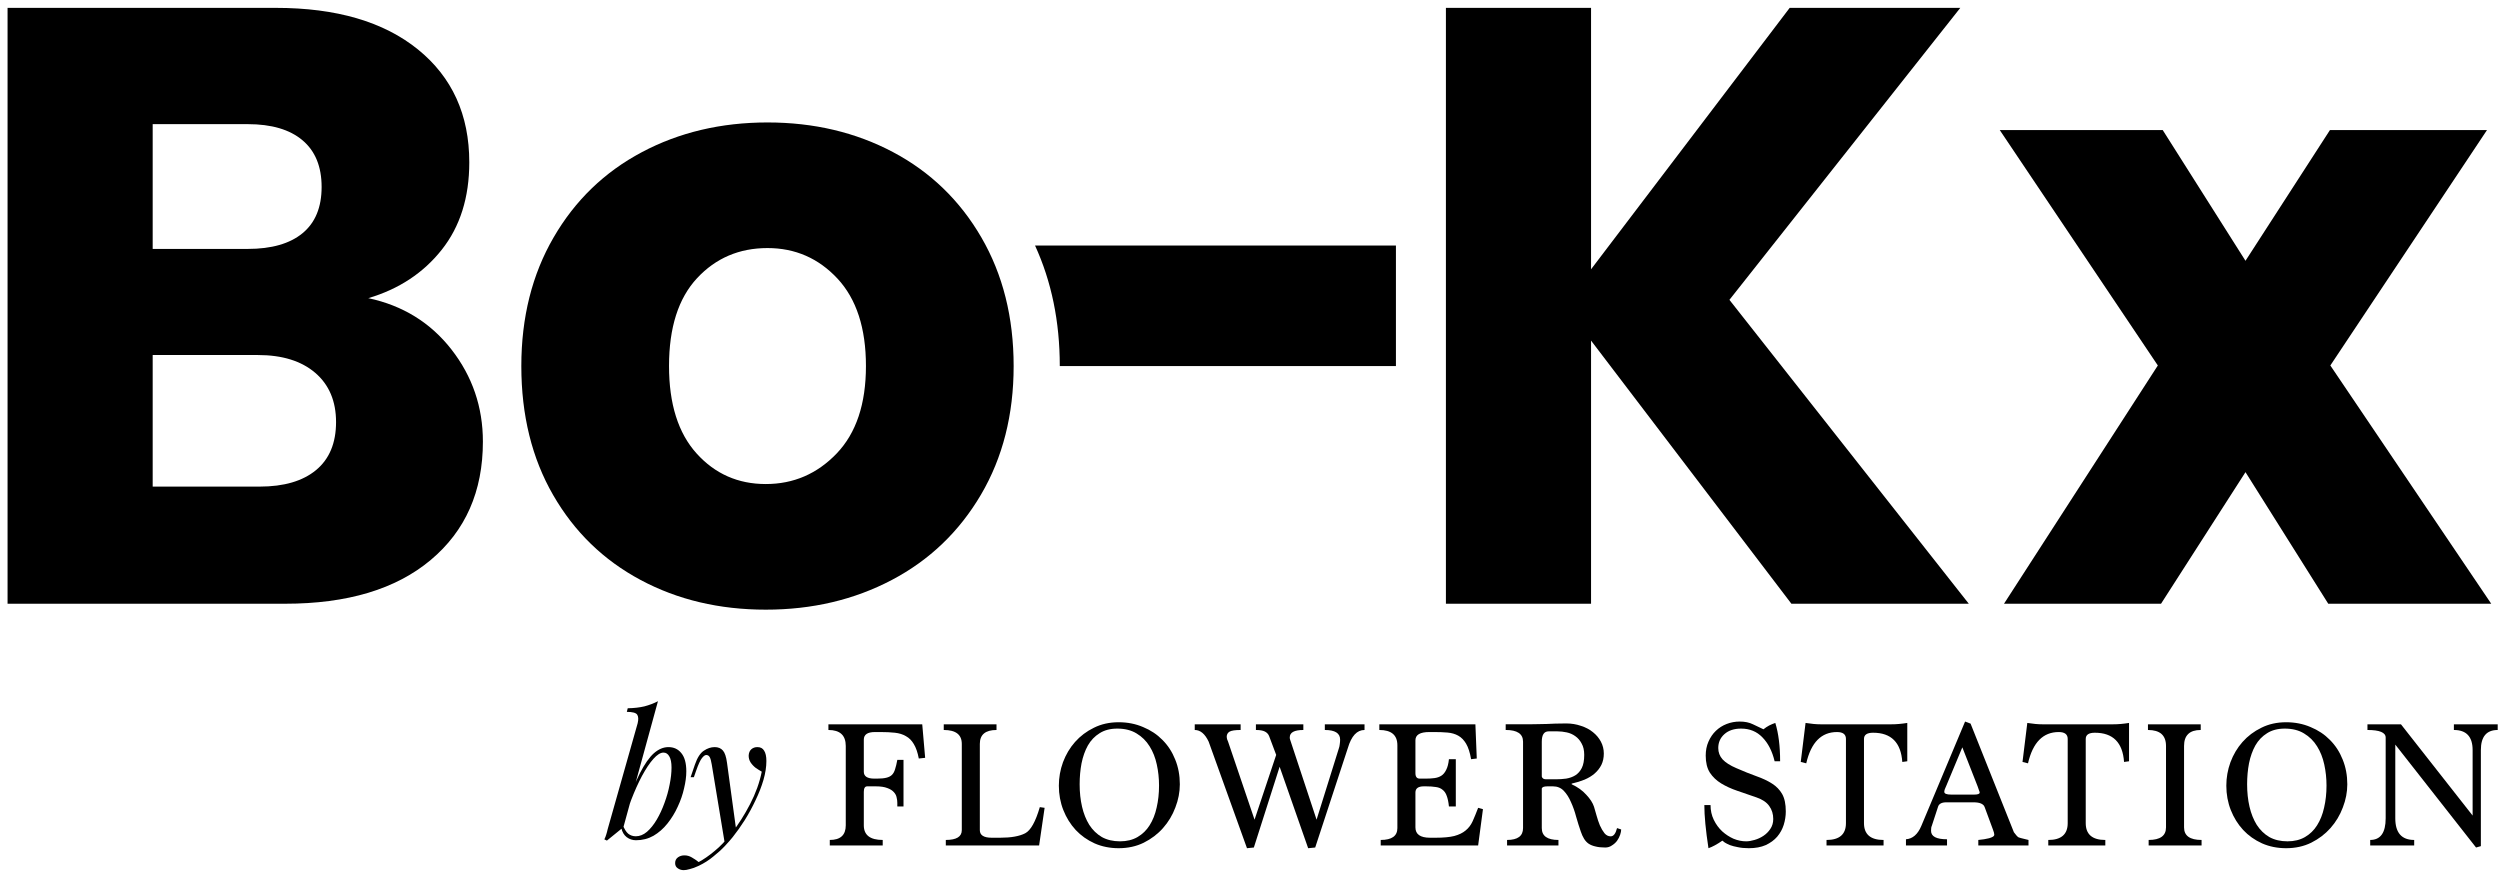
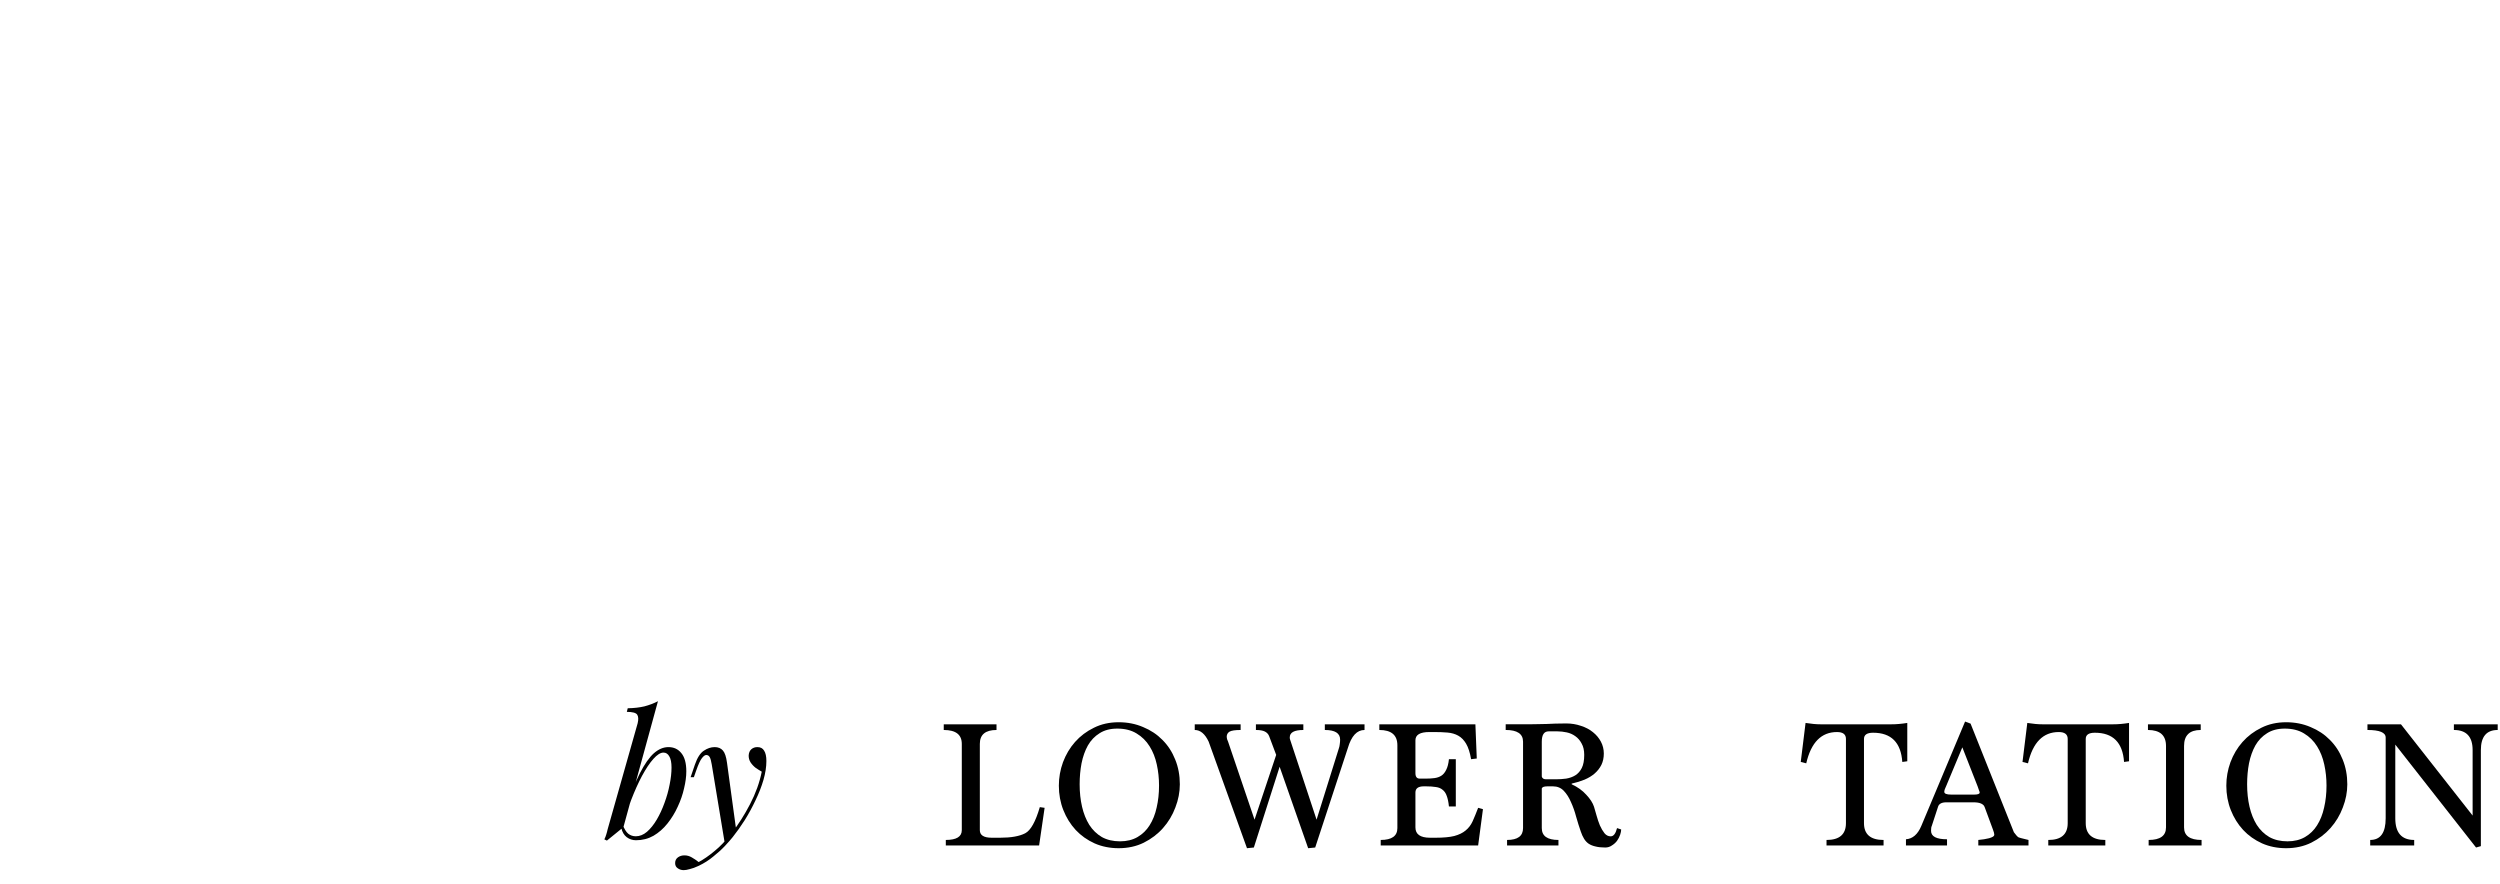
<svg xmlns="http://www.w3.org/2000/svg" fill="none" viewBox="0 0 164 58" height="58" width="164">
  <g clip-path="url(#clip0_986_3010)">
    <path fill="black" d="M117.515 39.604L104.373 22.343V39.604H94.852V0.516H104.373V17.665L117.403 0.516H128.595L113.45 19.67L129.152 39.604H117.515Z" clip-rule="evenodd" fill-rule="evenodd" />
    <path fill="black" d="M152.733 39.604L147.304 30.973L141.764 39.604H131.463L141.554 23.975L131.184 8.533H141.875L147.304 17.108L152.844 8.533H163.146L152.87 23.975L163.424 39.604H152.733Z" clip-rule="evenodd" fill-rule="evenodd" />
    <path fill="black" d="M20.736 30.835C21.608 30.111 22.045 29.062 22.045 27.689C22.045 26.316 21.589 25.239 20.681 24.459C19.77 23.68 18.518 23.29 16.922 23.29H10.016V31.921H17.033C18.628 31.921 19.863 31.559 20.736 30.835ZM10.016 16.329H16.253C17.812 16.329 19.01 15.987 19.845 15.3C20.681 14.613 21.098 13.601 21.098 12.265C21.098 10.929 20.681 9.908 19.845 9.203C19.01 8.497 17.812 8.144 16.253 8.144H10.016V16.329ZM29.617 22.928C30.99 24.691 31.678 26.706 31.678 28.97C31.678 32.236 30.536 34.826 28.252 36.737C25.971 38.65 22.787 39.605 18.703 39.605H0.496V0.516H18.091C22.063 0.516 25.172 1.426 27.418 3.244C29.663 5.064 30.785 7.532 30.785 10.649C30.785 12.952 30.183 14.863 28.977 16.385C27.771 17.907 26.165 18.966 24.16 19.559C26.425 20.042 28.244 21.166 29.617 22.928Z" clip-rule="evenodd" fill-rule="evenodd" />
    <path fill="black" d="M54.885 29.749C56.166 28.412 56.806 26.5 56.806 24.013C56.806 21.527 56.184 19.615 54.941 18.278C53.696 16.942 52.165 16.273 50.348 16.273C48.491 16.273 46.951 16.933 45.726 18.25C44.5 19.569 43.888 21.489 43.888 24.013C43.888 26.5 44.491 28.412 45.698 29.749C46.904 31.085 48.417 31.753 50.236 31.753C52.054 31.753 53.605 31.085 54.885 29.749ZM42.022 38.045C39.591 36.746 37.679 34.891 36.288 32.477C34.895 30.065 34.199 27.243 34.199 24.013C34.199 20.822 34.904 18.009 36.315 15.578C37.725 13.146 39.656 11.282 42.107 9.982C44.556 8.682 47.303 8.033 50.348 8.033C53.391 8.033 56.138 8.682 58.588 9.982C61.038 11.282 62.968 13.146 64.379 15.578C65.789 18.009 66.495 20.822 66.495 24.013C66.495 27.206 65.78 30.019 64.352 32.449C62.922 34.881 60.973 36.746 58.505 38.045C56.035 39.346 53.279 39.994 50.236 39.994C47.191 39.994 44.453 39.346 42.022 38.045Z" clip-rule="evenodd" fill-rule="evenodd" />
    <path fill="black" d="M67.898 16.106C68.975 18.453 69.522 21.086 69.522 24.013L91.573 24.013V16.106H67.898Z" clip-rule="evenodd" fill-rule="evenodd" />
  </g>
  <path fill="black" d="M48.302 54.511L47.547 55.334L46.69 50.148C46.653 49.915 46.608 49.754 46.555 49.664C46.502 49.573 46.427 49.528 46.329 49.528C46.247 49.528 46.153 49.596 46.048 49.731C45.942 49.859 45.815 50.137 45.664 50.565L45.518 50.983H45.304L45.585 50.16C45.743 49.701 45.939 49.397 46.172 49.246C46.405 49.089 46.641 49.01 46.882 49.01C47.115 49.01 47.295 49.085 47.423 49.235C47.551 49.378 47.641 49.649 47.693 50.047L48.302 54.511ZM45.833 56.551C46.157 56.378 46.498 56.142 46.859 55.841C47.227 55.548 47.607 55.15 47.998 54.646C48.441 54.083 48.843 53.451 49.204 52.752C49.572 52.046 49.828 51.336 49.971 50.622C49.85 50.554 49.719 50.471 49.576 50.374C49.441 50.269 49.328 50.148 49.238 50.013C49.148 49.87 49.106 49.712 49.114 49.54C49.129 49.367 49.189 49.235 49.294 49.145C49.399 49.055 49.531 49.01 49.689 49.01C49.892 49.01 50.038 49.089 50.128 49.246C50.226 49.397 50.275 49.622 50.275 49.923C50.275 50.306 50.211 50.719 50.083 51.163C49.956 51.599 49.783 52.042 49.565 52.493C49.354 52.944 49.117 53.38 48.855 53.801C48.592 54.214 48.325 54.59 48.054 54.928C47.934 55.078 47.769 55.266 47.558 55.492C47.348 55.717 47.096 55.946 46.803 56.179C46.517 56.42 46.194 56.626 45.833 56.799C45.608 56.904 45.413 56.976 45.247 57.013C45.089 57.059 44.958 57.081 44.853 57.081C44.702 57.081 44.571 57.04 44.458 56.957C44.345 56.882 44.289 56.769 44.289 56.619C44.289 56.453 44.353 56.326 44.481 56.236C44.601 56.153 44.74 56.112 44.898 56.112C45.071 56.112 45.232 56.157 45.383 56.247C45.54 56.337 45.691 56.438 45.833 56.551Z" />
  <path fill="black" d="M43.522 49.37C43.327 49.37 43.105 49.51 42.857 49.788C42.617 50.058 42.369 50.43 42.113 50.904C41.865 51.37 41.629 51.896 41.403 52.482C41.185 53.068 41.001 53.677 40.851 54.308L41.042 53.09C41.365 52.106 41.677 51.317 41.978 50.723C42.286 50.122 42.59 49.686 42.891 49.416C43.199 49.145 43.519 49.01 43.849 49.01C44.203 49.01 44.484 49.141 44.695 49.404C44.913 49.667 45.022 50.066 45.022 50.599C45.022 50.938 44.973 51.309 44.875 51.715C44.785 52.121 44.646 52.523 44.458 52.922C44.278 53.32 44.052 53.688 43.782 54.026C43.519 54.357 43.214 54.624 42.868 54.827C42.523 55.022 42.14 55.12 41.719 55.12C41.493 55.12 41.29 55.052 41.11 54.917C40.937 54.782 40.821 54.586 40.761 54.331L40.851 54.105C40.956 54.383 41.076 54.578 41.211 54.691C41.354 54.804 41.52 54.86 41.707 54.86C41.963 54.86 42.207 54.763 42.44 54.567C42.673 54.364 42.887 54.098 43.083 53.767C43.278 53.436 43.447 53.072 43.59 52.673C43.74 52.268 43.853 51.866 43.928 51.467C44.011 51.062 44.052 50.69 44.052 50.351C44.052 50.021 44.003 49.776 43.906 49.618C43.815 49.453 43.688 49.37 43.522 49.37ZM40.896 54.263C40.715 54.406 40.535 54.552 40.355 54.703C40.174 54.845 39.994 54.992 39.814 55.142L39.645 55.063C39.697 54.958 39.739 54.853 39.769 54.748C39.806 54.635 39.836 54.522 39.859 54.41L41.831 47.443C41.892 47.187 41.88 46.999 41.798 46.879C41.715 46.759 41.489 46.699 41.121 46.699L41.178 46.462C41.591 46.455 41.955 46.413 42.271 46.338C42.587 46.255 42.884 46.143 43.162 46L40.896 54.263Z" />
  <path fill="black" d="M163.849 47.887C163.113 47.887 162.745 48.326 162.745 49.206V55.507L162.429 55.597L157.131 48.845V53.681C157.131 54.628 157.544 55.101 158.371 55.101V55.462H155.485V55.101C156.161 55.101 156.5 54.628 156.5 53.681V48.383C156.5 48.052 156.101 47.887 155.305 47.887V47.515H157.503L162.204 53.501V49.206C162.204 48.326 161.794 47.887 160.975 47.887V47.515H163.849V47.887Z" />
  <path fill="black" d="M149.88 47.796C149.421 47.796 149.034 47.898 148.719 48.1C148.403 48.296 148.147 48.562 147.952 48.901C147.764 49.239 147.625 49.63 147.535 50.073C147.452 50.509 147.411 50.967 147.411 51.448C147.411 51.974 147.463 52.467 147.569 52.925C147.674 53.376 147.832 53.77 148.042 54.109C148.26 54.447 148.534 54.714 148.865 54.909C149.203 55.097 149.602 55.191 150.06 55.191C150.503 55.191 150.887 55.097 151.21 54.909C151.533 54.721 151.796 54.466 151.999 54.142C152.209 53.812 152.363 53.425 152.461 52.981C152.566 52.531 152.619 52.05 152.619 51.538C152.619 51.058 152.57 50.595 152.472 50.152C152.375 49.701 152.217 49.303 151.999 48.957C151.781 48.604 151.495 48.322 151.142 48.112C150.796 47.901 150.376 47.796 149.88 47.796ZM149.97 47.379C150.548 47.379 151.082 47.484 151.571 47.694C152.067 47.898 152.491 48.179 152.844 48.54C153.205 48.901 153.483 49.329 153.679 49.825C153.881 50.321 153.983 50.862 153.983 51.448C153.983 51.959 153.885 52.467 153.69 52.97C153.502 53.474 153.231 53.925 152.878 54.323C152.532 54.714 152.112 55.033 151.616 55.281C151.127 55.522 150.579 55.642 149.97 55.642C149.399 55.642 148.873 55.537 148.392 55.326C147.911 55.108 147.497 54.815 147.152 54.447C146.806 54.071 146.535 53.635 146.34 53.139C146.145 52.643 146.047 52.11 146.047 51.538C146.047 51.013 146.137 50.502 146.317 50.005C146.505 49.502 146.768 49.059 147.107 48.675C147.452 48.285 147.866 47.973 148.347 47.74C148.827 47.499 149.369 47.379 149.97 47.379Z" />
  <path fill="black" d="M144.367 47.887C143.638 47.887 143.274 48.236 143.274 48.935V54.278C143.274 54.827 143.657 55.101 144.423 55.101V55.462H140.951V55.101C141.71 55.101 142.09 54.827 142.09 54.278V48.935C142.09 48.236 141.695 47.887 140.906 47.887V47.515H144.367V47.887Z" />
  <path fill="black" d="M139.665 49.939L139.338 49.984C139.248 48.706 138.609 48.067 137.422 48.067C137.023 48.067 136.824 48.203 136.824 48.473V53.997C136.824 54.733 137.253 55.102 138.109 55.102V55.462H134.367V55.102C135.216 55.102 135.641 54.733 135.641 53.997V48.473C135.641 48.173 135.445 48.022 135.054 48.022C134.025 48.022 133.352 48.706 133.037 50.074L132.676 49.984L132.991 47.425C133.179 47.455 133.356 47.477 133.521 47.492C133.687 47.508 133.844 47.515 133.995 47.515H138.605C138.778 47.515 138.951 47.508 139.124 47.492C139.297 47.477 139.477 47.455 139.665 47.425V49.939Z" />
  <path fill="black" d="M132.111 54.594C132.246 54.774 132.336 54.879 132.381 54.909C132.411 54.939 132.64 55.003 133.069 55.101V55.462H129.777V55.101C129.905 55.086 130.029 55.071 130.149 55.056C130.277 55.033 130.39 55.011 130.487 54.988C130.592 54.958 130.675 54.924 130.735 54.887C130.795 54.849 130.825 54.804 130.825 54.751C130.825 54.714 130.818 54.669 130.803 54.616C130.788 54.564 130.765 54.496 130.735 54.413L130.194 52.948C130.119 52.737 129.875 52.632 129.461 52.632H127.68C127.365 52.632 127.181 52.737 127.128 52.948L126.722 54.188C126.692 54.24 126.677 54.346 126.677 54.503C126.677 54.872 127.027 55.056 127.725 55.056V55.462H125.031V55.056C125.467 55.026 125.802 54.736 126.035 54.188L128.909 47.334L129.27 47.469L132.111 54.594ZM127.68 51.539C127.59 51.719 127.545 51.854 127.545 51.944C127.545 52.065 127.695 52.125 127.996 52.125H129.507C129.747 52.125 129.867 52.08 129.867 51.99C129.867 51.96 129.852 51.911 129.822 51.843C129.8 51.775 129.77 51.689 129.732 51.584L128.729 49.025L127.68 51.539Z" />
  <path fill="black" d="M125.118 49.939L124.791 49.984C124.701 48.706 124.062 48.067 122.875 48.067C122.476 48.067 122.277 48.203 122.277 48.473V53.997C122.277 54.733 122.706 55.102 123.562 55.102V55.462H119.82V55.102C120.669 55.102 121.094 54.733 121.094 53.997V48.473C121.094 48.173 120.898 48.022 120.507 48.022C119.478 48.022 118.805 48.706 118.49 50.074L118.129 49.984L118.445 47.425C118.632 47.455 118.809 47.477 118.974 47.492C119.14 47.508 119.298 47.515 119.448 47.515H124.058C124.231 47.515 124.404 47.508 124.577 47.492C124.75 47.477 124.93 47.455 125.118 47.425V49.939Z" />
-   <path fill="black" d="M116.415 49.938C116.257 49.277 115.991 48.754 115.615 48.371C115.247 47.988 114.781 47.796 114.217 47.796C113.759 47.796 113.394 47.916 113.124 48.157C112.853 48.397 112.718 48.702 112.718 49.07C112.718 49.356 112.812 49.604 113 49.814C113.195 50.024 113.496 50.216 113.901 50.389C114.382 50.599 114.822 50.776 115.22 50.919C115.626 51.062 115.968 51.223 116.246 51.403C116.532 51.584 116.753 51.813 116.911 52.091C117.069 52.369 117.148 52.749 117.148 53.23C117.148 53.523 117.103 53.816 117.013 54.109C116.923 54.395 116.78 54.654 116.584 54.887C116.389 55.112 116.137 55.296 115.829 55.439C115.521 55.574 115.153 55.642 114.724 55.642C114.446 55.642 114.206 55.619 114.003 55.574C113.8 55.537 113.627 55.492 113.484 55.439C113.342 55.379 113.229 55.323 113.146 55.27C113.071 55.217 113.018 55.176 112.988 55.146C112.643 55.386 112.338 55.552 112.075 55.642C111.895 54.462 111.805 53.519 111.805 52.812H112.211C112.211 53.166 112.282 53.489 112.425 53.782C112.567 54.075 112.752 54.327 112.977 54.537C113.203 54.74 113.451 54.902 113.721 55.022C113.999 55.135 114.273 55.191 114.544 55.191C114.709 55.191 114.893 55.161 115.096 55.101C115.307 55.041 115.502 54.951 115.683 54.83C115.863 54.71 116.013 54.56 116.133 54.379C116.261 54.192 116.325 53.974 116.325 53.726C116.325 53.403 116.239 53.121 116.066 52.88C115.9 52.64 115.626 52.452 115.243 52.316C114.799 52.159 114.375 52.012 113.969 51.877C113.571 51.742 113.218 51.58 112.909 51.392C112.601 51.204 112.353 50.968 112.165 50.682C111.985 50.396 111.895 50.024 111.895 49.566C111.895 49.228 111.955 48.923 112.075 48.653C112.195 48.375 112.357 48.138 112.56 47.943C112.763 47.747 113 47.597 113.27 47.492C113.541 47.387 113.826 47.334 114.127 47.334C114.465 47.334 114.754 47.394 114.995 47.514C115.243 47.635 115.472 47.744 115.683 47.841C115.803 47.744 115.927 47.661 116.055 47.593C116.19 47.526 116.325 47.469 116.46 47.424C116.671 48.108 116.776 48.946 116.776 49.938H116.415Z" />
  <path fill="black" d="M101.592 47.977C101.291 47.977 101.141 48.202 101.141 48.653V50.941C101.171 51.062 101.265 51.122 101.423 51.122H102.054C102.287 51.122 102.516 51.107 102.741 51.077C102.967 51.039 103.166 50.968 103.339 50.862C103.519 50.75 103.662 50.588 103.767 50.378C103.872 50.167 103.925 49.882 103.925 49.521C103.925 49.22 103.869 48.972 103.756 48.777C103.651 48.574 103.512 48.412 103.339 48.292C103.174 48.172 102.986 48.089 102.775 48.044C102.565 47.999 102.362 47.977 102.167 47.977H101.592ZM106.349 54.413C106.349 54.511 106.326 54.627 106.281 54.763C106.236 54.898 106.168 55.029 106.078 55.157C105.988 55.278 105.875 55.379 105.74 55.462C105.612 55.552 105.466 55.597 105.3 55.597C105.052 55.597 104.842 55.574 104.669 55.529C104.496 55.492 104.346 55.432 104.218 55.349C104.098 55.266 103.996 55.157 103.914 55.022C103.831 54.887 103.76 54.729 103.7 54.549C103.594 54.248 103.493 53.925 103.395 53.579C103.305 53.233 103.192 52.914 103.057 52.621C102.929 52.32 102.771 52.072 102.584 51.877C102.396 51.681 102.159 51.584 101.873 51.584H101.513C101.295 51.584 101.171 51.629 101.141 51.719V54.323C101.141 54.842 101.505 55.101 102.234 55.101V55.462H98.864V55.101C99.562 55.101 99.912 54.842 99.912 54.323V48.653C99.912 48.142 99.532 47.886 98.773 47.886V47.514H100.273C100.536 47.514 100.757 47.511 100.938 47.503C101.126 47.496 101.306 47.492 101.479 47.492C101.652 47.484 101.832 47.477 102.02 47.469C102.215 47.462 102.456 47.458 102.741 47.458C103.087 47.458 103.41 47.511 103.711 47.616C104.019 47.714 104.282 47.853 104.5 48.033C104.718 48.206 104.891 48.412 105.019 48.653C105.146 48.893 105.21 49.153 105.21 49.431C105.21 49.709 105.158 49.957 105.052 50.175C104.947 50.385 104.801 50.573 104.613 50.738C104.432 50.896 104.211 51.032 103.948 51.144C103.692 51.249 103.41 51.336 103.102 51.404V51.449C103.493 51.629 103.812 51.858 104.06 52.136C104.316 52.407 104.485 52.67 104.568 52.925C104.62 53.091 104.677 53.286 104.737 53.511C104.797 53.729 104.868 53.94 104.951 54.143C105.041 54.346 105.143 54.519 105.255 54.661C105.368 54.797 105.503 54.864 105.661 54.864C105.849 54.864 105.988 54.684 106.078 54.323L106.349 54.413Z" />
  <path fill="black" d="M96.876 49.758L96.504 49.803C96.429 49.367 96.32 49.029 96.177 48.788C96.034 48.548 95.862 48.371 95.659 48.259C95.456 48.146 95.223 48.078 94.96 48.056C94.697 48.033 94.407 48.022 94.092 48.022H93.765C93.156 48.022 92.852 48.202 92.852 48.563V50.716C92.852 50.957 92.946 51.077 93.133 51.077H93.539C93.742 51.077 93.93 51.066 94.103 51.043C94.276 51.02 94.426 50.968 94.554 50.885C94.682 50.803 94.787 50.675 94.87 50.502C94.96 50.329 95.02 50.096 95.05 49.803H95.501V52.903H95.05C95.02 52.61 94.971 52.377 94.903 52.204C94.843 52.031 94.753 51.9 94.633 51.81C94.52 51.712 94.374 51.652 94.193 51.629C94.013 51.599 93.795 51.584 93.539 51.584H93.404C93.036 51.584 92.852 51.719 92.852 51.99V54.278C92.852 54.729 93.171 54.955 93.81 54.955H94.182C94.693 54.955 95.099 54.917 95.399 54.842C95.707 54.759 95.955 54.639 96.143 54.481C96.339 54.323 96.493 54.12 96.606 53.873C96.718 53.624 96.838 53.331 96.966 52.993L97.282 53.083L96.966 55.462H90.575V55.101C91.303 55.101 91.668 54.842 91.668 54.323V48.89C91.668 48.221 91.273 47.887 90.484 47.887V47.515H96.786L96.876 49.758Z" />
  <path fill="black" d="M89.513 47.887C89.016 47.887 88.652 48.281 88.419 49.07L86.277 55.597L85.815 55.642L83.944 50.299L82.253 55.597L81.802 55.642L79.288 48.653C79.048 48.142 78.743 47.887 78.375 47.887V47.515H81.385V47.887C81.024 47.887 80.78 47.924 80.652 47.999C80.532 48.075 80.472 48.187 80.472 48.338C80.472 48.375 80.479 48.424 80.494 48.484C80.517 48.537 80.539 48.593 80.562 48.653L82.298 53.771L83.718 49.521L83.256 48.292C83.204 48.157 83.109 48.056 82.974 47.988C82.839 47.92 82.644 47.887 82.388 47.887V47.515H85.499V47.887C84.906 47.887 84.609 48.048 84.609 48.371C84.609 48.386 84.609 48.405 84.609 48.428C84.616 48.45 84.624 48.48 84.631 48.518L86.367 53.771L87.822 49.115C87.859 49.01 87.882 48.909 87.889 48.811C87.904 48.713 87.912 48.616 87.912 48.518C87.912 48.097 87.577 47.887 86.909 47.887V47.515H89.513V47.887Z" />
  <path fill="black" d="M73.294 47.796C72.835 47.796 72.448 47.898 72.133 48.1C71.817 48.296 71.561 48.562 71.366 48.901C71.178 49.239 71.039 49.63 70.949 50.073C70.866 50.509 70.825 50.967 70.825 51.448C70.825 51.974 70.877 52.467 70.983 52.925C71.088 53.376 71.246 53.77 71.456 54.109C71.674 54.447 71.948 54.714 72.279 54.909C72.617 55.097 73.016 55.191 73.474 55.191C73.917 55.191 74.301 55.097 74.624 54.909C74.947 54.721 75.21 54.466 75.413 54.142C75.623 53.812 75.777 53.425 75.875 52.981C75.98 52.531 76.033 52.05 76.033 51.538C76.033 51.058 75.984 50.595 75.886 50.152C75.789 49.701 75.631 49.303 75.413 48.957C75.195 48.604 74.909 48.322 74.556 48.112C74.21 47.901 73.79 47.796 73.294 47.796ZM73.384 47.379C73.963 47.379 74.496 47.484 74.985 47.694C75.481 47.898 75.905 48.179 76.258 48.54C76.619 48.901 76.897 49.329 77.093 49.825C77.296 50.321 77.397 50.862 77.397 51.448C77.397 51.959 77.299 52.467 77.104 52.97C76.916 53.474 76.645 53.925 76.292 54.323C75.947 54.714 75.526 55.033 75.03 55.281C74.541 55.522 73.993 55.642 73.384 55.642C72.813 55.642 72.287 55.537 71.806 55.326C71.325 55.108 70.911 54.815 70.566 54.447C70.22 54.071 69.949 53.635 69.754 53.139C69.559 52.643 69.461 52.11 69.461 51.538C69.461 51.013 69.551 50.502 69.731 50.005C69.919 49.502 70.182 49.059 70.521 48.675C70.866 48.285 71.28 47.973 71.761 47.74C72.242 47.499 72.783 47.379 73.384 47.379Z" />
  <path fill="black" d="M65.371 47.887C64.642 47.887 64.277 48.191 64.277 48.8V54.459C64.277 54.789 64.537 54.955 65.055 54.955H65.608C66.329 54.955 66.878 54.857 67.253 54.662C67.614 54.474 67.934 53.903 68.212 52.948L68.527 52.993L68.166 55.462H62.045V55.101C62.744 55.101 63.094 54.887 63.094 54.459V48.8C63.094 48.191 62.699 47.887 61.91 47.887V47.515H65.371V47.887Z" />
-   <path fill="black" d="M60.69 49.713L60.273 49.758C60.198 49.36 60.089 49.044 59.946 48.811C59.811 48.578 59.638 48.405 59.428 48.292C59.225 48.172 58.984 48.097 58.706 48.067C58.428 48.037 58.113 48.022 57.759 48.022H57.399C56.91 48.022 56.666 48.187 56.666 48.518V50.626C56.666 50.926 56.895 51.077 57.354 51.077H57.534C57.789 51.077 57.992 51.058 58.143 51.02C58.3 50.983 58.425 50.919 58.515 50.829C58.605 50.739 58.672 50.615 58.718 50.457C58.77 50.299 58.819 50.096 58.864 49.848H59.27V52.903H58.864V52.666C58.864 52.554 58.849 52.437 58.819 52.317C58.797 52.189 58.736 52.073 58.639 51.967C58.541 51.855 58.398 51.764 58.21 51.697C58.022 51.622 57.767 51.584 57.444 51.584H56.891C56.741 51.584 56.666 51.704 56.666 51.945V54.143C56.666 54.782 57.079 55.101 57.906 55.101V55.462H54.434V55.101C55.133 55.101 55.482 54.782 55.482 54.143V48.935C55.482 48.236 55.103 47.887 54.344 47.887V47.515H60.499L60.69 49.713Z" />
  <defs>
    <clipPath id="clip0_986_3010">
-       <rect fill="white" height="40" width="163.846" />
-     </clipPath>
+       </clipPath>
  </defs>
</svg>